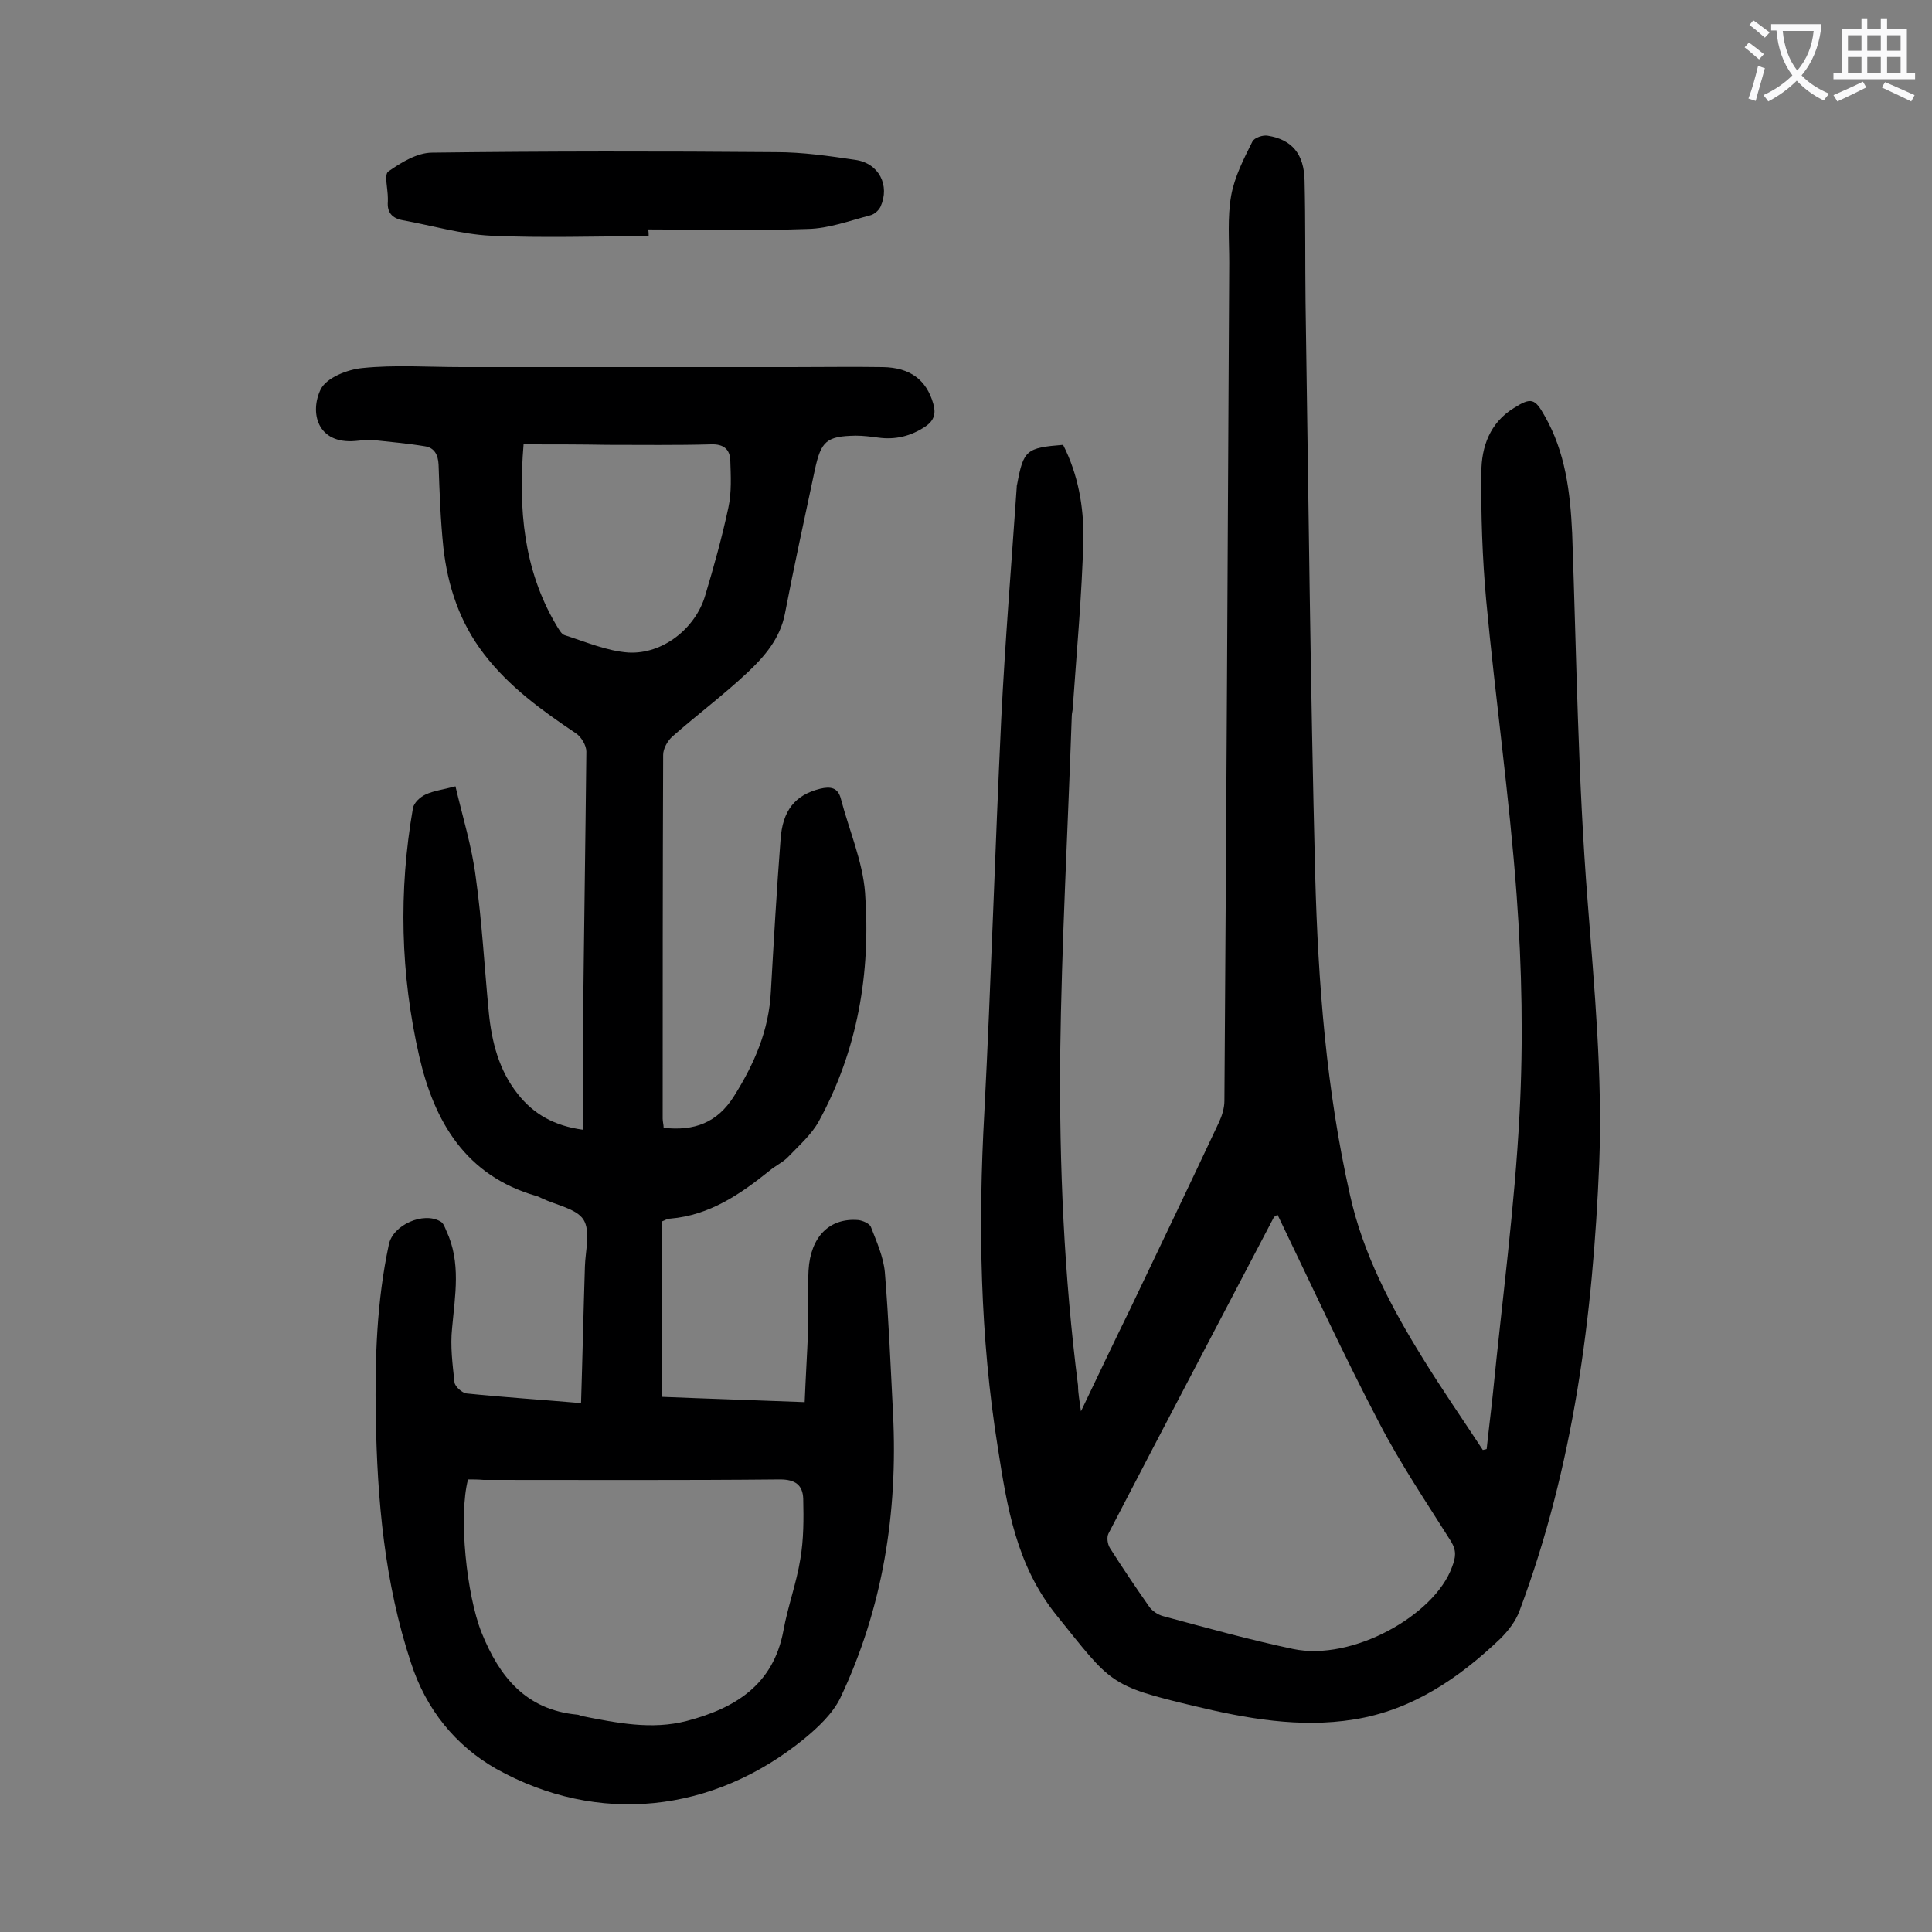
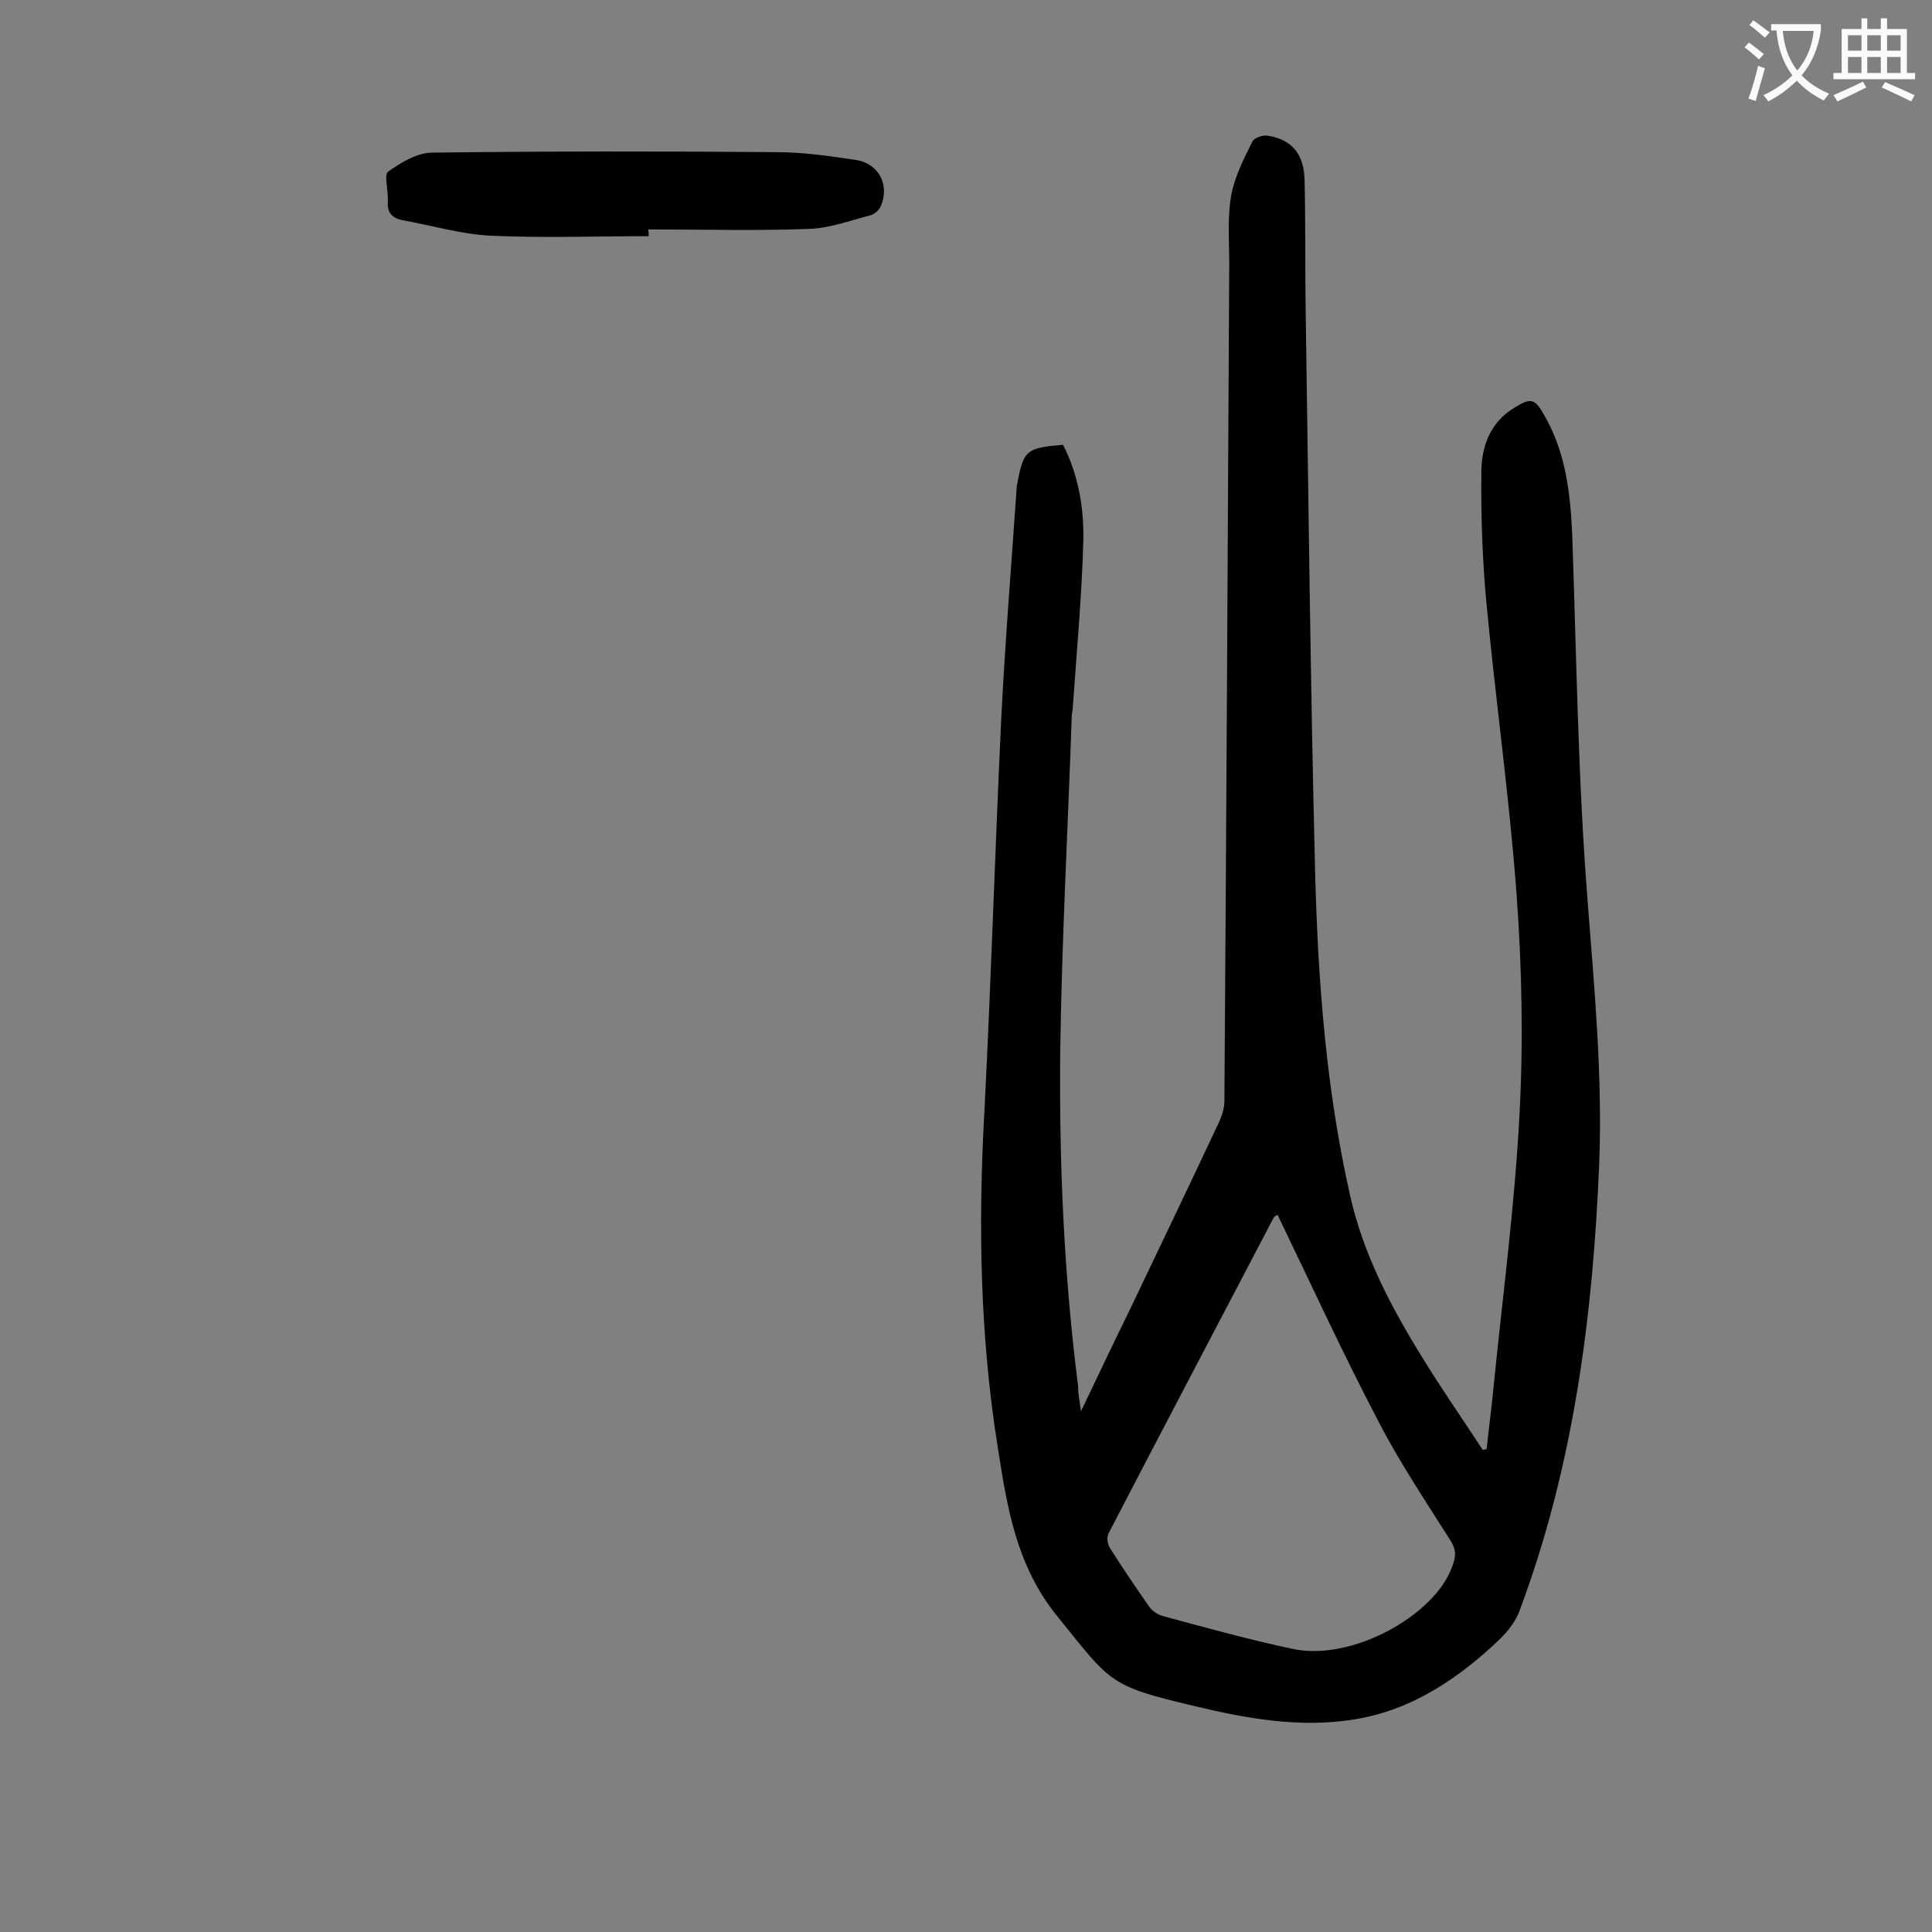
<svg xmlns="http://www.w3.org/2000/svg" enable-background="new 0 0 400 400" viewBox="0 0 400 400">
  <rect x="0" y="0" width="400" height="400" fill="#808080" stroke="none" />
  <g fill="#000001">
    <path d="m223.8 292.2c3.6-7.5 6.8-14.3 10.1-21 6.2-13 12.4-25.9 18.5-38.9.6-1.3 1.1-2.9 1.1-4.4.4-57.8.7-115.7 1-173.5 0-4.6-.4-9.4.4-13.9.7-3.9 2.6-7.6 4.4-11.2.4-.8 2.2-1.4 3.2-1.2 5 .8 7.5 3.8 7.6 9.3.2 8.4.1 16.8.2 25.2.6 39.6 1 79.2 2 118.7.6 22.2 2.3 44.4 7.2 66.1 2.7 12.2 8.5 23.2 15 33.7 4 6.5 8.3 12.7 12.5 19.1.3-.1.6-.1.8-.2.4-3.9.9-7.7 1.3-11.6 1.9-19.2 4.5-38.5 5.5-57.7.8-15.1.5-30.3-.6-45.4-1.5-20.4-4.4-40.6-6.3-61-.8-8.8-1.1-17.7-1-26.5 0-5.3 1.8-10.3 6.7-13.3 3.6-2.3 4.4-2 6.4 1.6 4.3 7.5 5.3 15.8 5.7 24.3.9 25.4 1.2 50.9 3.2 76.2 1.4 18.1 3.1 36.1 2.4 54.3-1.3 31.6-5.3 62.7-16.5 92.6-.8 2.2-2.4 4.2-4 5.8-8.6 8.2-18.3 14.8-30.3 16.7-11.2 1.8-22.3-.2-33.1-2.8-17.7-4.2-17.1-4.7-28.4-18.7-8.4-10.4-10.3-22.5-12.2-34.7-3.7-23-4.1-46.2-2.8-69.5 1.4-27.1 2.2-54.3 3.5-81.5.8-16 2.1-31.9 3.2-47.9 0-.2 0-.4.1-.7 1.3-7 1.9-7.5 9.5-8.1 3.1 6.1 4.3 12.8 4.2 19.5-.3 11.7-1.4 23.4-2.2 35 0 .5-.2 1.1-.2 1.6-.8 23.4-2.1 46.8-2.4 70.2-.2 22.9.8 45.8 3.7 68.5 0 1.6.3 3 .6 5.3zm40.7-40.7c-.5.3-.7.4-.8.6-11.4 21.8-22.9 43.6-34.2 65.4-.4.8-.2 2.2.3 3 2.6 4.1 5.3 8.1 8.1 12.1.6.9 1.8 1.7 2.9 2 8.9 2.4 17.9 4.9 26.9 6.8 12.3 2.6 29.3-7 32.9-16.9.8-2.1 1-3.4-.2-5.4-5.1-8.1-10.5-16.1-14.9-24.6-7.4-14.1-14-28.5-21-43z" />
-     <path d="m137 252.9v36.3c9.7.4 19.4.7 29.6 1.1.2-5 .5-9.8.7-14.7.1-4.2-.1-8.4.1-12.6.4-6.9 4.3-10.9 10.3-10.4.9.1 2.3.7 2.6 1.4 1.2 3.1 2.6 6.2 2.9 9.4.8 9.8 1.2 19.6 1.7 29.4 1 20.4-2.1 40.1-10.9 58.7-1.6 3.3-4.6 6.1-7.5 8.5-18.9 15.4-42.7 18-63.8 6.2-8.4-4.8-14.5-12.3-17.6-21.9-5.5-16.6-7-33.7-7.3-51-.2-12 .2-23.9 2.7-35.6.8-4.1 7.2-6.9 10.7-4.8.6.3.9 1.2 1.2 1.9 3.1 6.6 1.8 13.4 1.2 20.2-.4 3.7.1 7.5.5 11.2.1.9 1.6 2.2 2.5 2.3 7.8.8 15.6 1.3 23.7 2 .3-9.5.5-18.9.8-28.3.1-3.3 1.2-7.3-.3-9.7-1.5-2.3-5.7-3-8.6-4.4-.4-.2-.8-.4-1.2-.5-14.6-4.2-21.1-15.4-24.2-28.9-3.9-17-4.3-34.2-1.3-51.4.2-1.1 1.5-2.3 2.6-2.8 1.7-.8 3.6-1 6.2-1.7 1.5 6.4 3.4 12.5 4.2 18.8 1.3 9.3 1.8 18.7 2.7 28 .6 6.1 2.1 12 6 16.9 3.3 4.2 7.6 6.6 13.5 7.4 0-7.1-.1-14 0-20.9.2-19.1.5-38.3.7-57.4 0-1.3-1.1-3.1-2.2-3.8-7-4.7-13.8-9.6-19-16.4-5-6.5-7.5-14-8.4-22-.6-5.7-.8-11.5-1-17.2-.1-2.1-.9-3.5-2.8-3.8-3.6-.6-7.2-.9-10.8-1.3-1.2-.1-2.4.1-3.6.2-8 .7-9.5-6-7.2-10.7 1.2-2.4 5.5-4.1 8.6-4.4 6.8-.7 13.7-.2 20.6-.2h68.3c6.3 0 12.6-.1 18.9 0 5.7.1 9 2.7 10.4 7.5.6 2 .3 3.5-1.6 4.8-3 2-6.2 2.8-9.8 2.3-1.5-.2-3.1-.4-4.6-.4-6.1.1-7.2 1.1-8.5 7.1-2.1 9.9-4.3 19.9-6.2 29.8-1 5.1-4.2 8.8-7.7 12.1-5 4.7-10.5 8.8-15.6 13.3-1 .9-1.9 2.5-1.9 3.8-.1 25.1-.1 50.2-.1 75.3 0 .6.2 1.3.2 1.9 6.3.7 11.1-1 14.6-6.6 4.2-6.7 7.2-13.6 7.6-21.6.6-10.5 1.2-21 2-31.4.4-6.1 3-9.3 8.2-10.6 2.1-.5 3.7-.3 4.3 2.1 1.7 6.5 4.5 12.9 5 19.4 1.2 16.6-1.5 32.6-9.6 47.4-1.5 2.7-4 4.9-6.2 7.2-1.1 1.2-2.7 1.9-4 3-6.1 4.9-12.4 9.2-20.5 9.9-.7 0-1.2.4-1.8.6zm-40.1 53.4c-2 7.6-.3 23.9 2.8 31.7 3.7 9.2 9.2 16 19.8 17 .3 0 .6.2 1 .3 7.2 1.4 14.4 2.9 21.7 1 9.9-2.6 17.9-7.4 20-18.7.9-5 2.7-9.8 3.5-14.8.7-4.1.7-8.3.6-12.5-.1-2.8-1.6-4-4.8-4-20.5.2-40.9.1-61.4.1-1.1-.1-2.2-.1-3.2-.1zm11.5-214.3c-1.1 13.4 0 25.9 6.7 37.3.5.8 1.1 2 1.8 2.2 4.4 1.4 8.8 3.3 13.2 3.6 7.1.4 13.9-5 15.9-11.8 1.8-6 3.5-12.1 4.8-18.2.7-3.2.5-6.6.4-9.8-.1-2.3-1.4-3.4-4-3.3-7.2.2-14.4.1-21.5.1-5.6-.1-11.4-.1-17.3-.1z" />
    <path d="m134.3 48.9c-10.9 0-21.9.4-32.7-.1-6.1-.3-12.1-2.1-18.2-3.2-2.2-.4-3.3-1.6-3.1-3.9 0-.2 0-.4 0-.7 0-1.9-.8-4.9.1-5.5 2.7-1.9 6-3.9 9.1-3.9 23.7-.3 47.5-.3 71.2-.1 5.5 0 11 .8 16.4 1.6 4.9.7 7.2 5.3 5.2 9.7-.4.8-1.3 1.6-2.2 1.8-4.2 1.1-8.5 2.7-12.8 2.8-11 .4-22 .1-33.1.1.1.5.1 1 .1 1.4z" />
  </g>
  <path d="m362.1 8.8c1.1.8 2.1 1.6 3.1 2.4l-1 1.1c-1.3-1.1-2.3-2-3-2.5zm1.9 4.8c.5.2.9.4 1.4.5-.6 2.3-1.3 4.5-1.9 6.8l-1.5-.5c.8-2.1 1.4-4.3 2-6.8zm-1-9.4c1.3.9 2.4 1.8 3.4 2.5l-1 1.1c-1.4-1.2-2.4-2.1-3.2-2.6zm3.7 2.2v-1.4h10.3v1.2c-.5 3.6-1.8 6.8-4 9.4 1.5 1.6 3.4 2.8 5.7 3.8-.3.4-.7.8-1.1 1.4-2.3-1.1-4.1-2.5-5.6-4.1-1.6 1.6-3.6 3.1-5.9 4.3-.3-.5-.7-.9-1-1.3 2.4-1.1 4.4-2.5 6-4.1-1.9-2.5-3-5.6-3.3-9.3h-1.1zm8.8 0h-6.4c.3 3.3 1.3 6 3 8.2 2-2.3 3.1-5.1 3.4-8.2z" fill="#fafafb" />
  <path d="m385.3 3.8h1.3v2.2h2.8v-2.2h1.3v2.2h4.1v9.1h1.7v1.3h-16.9v-1.3h1.7v-9.1h4.1v-2.2zm.4 13.1.7 1.2c-1.8.9-3.8 1.9-6 2.9-.2-.4-.5-.8-.8-1.3 2.3-1 4.3-1.9 6.1-2.8zm-3.1-6.4h2.8v-3.2h-2.8zm0 4.6h2.8v-3.3h-2.8zm4-4.6h2.8v-3.2h-2.8zm0 4.6h2.8v-3.3h-2.8zm3.7 1.9c2.1.9 4.1 1.8 6.1 2.7l-.7 1.3c-2.2-1.1-4.2-2-6.1-2.9zm3.2-9.7h-2.8v3.2h2.8zm-2.8 7.8h2.8v-3.3h-2.8z" fill="#fafafb" />
</svg>